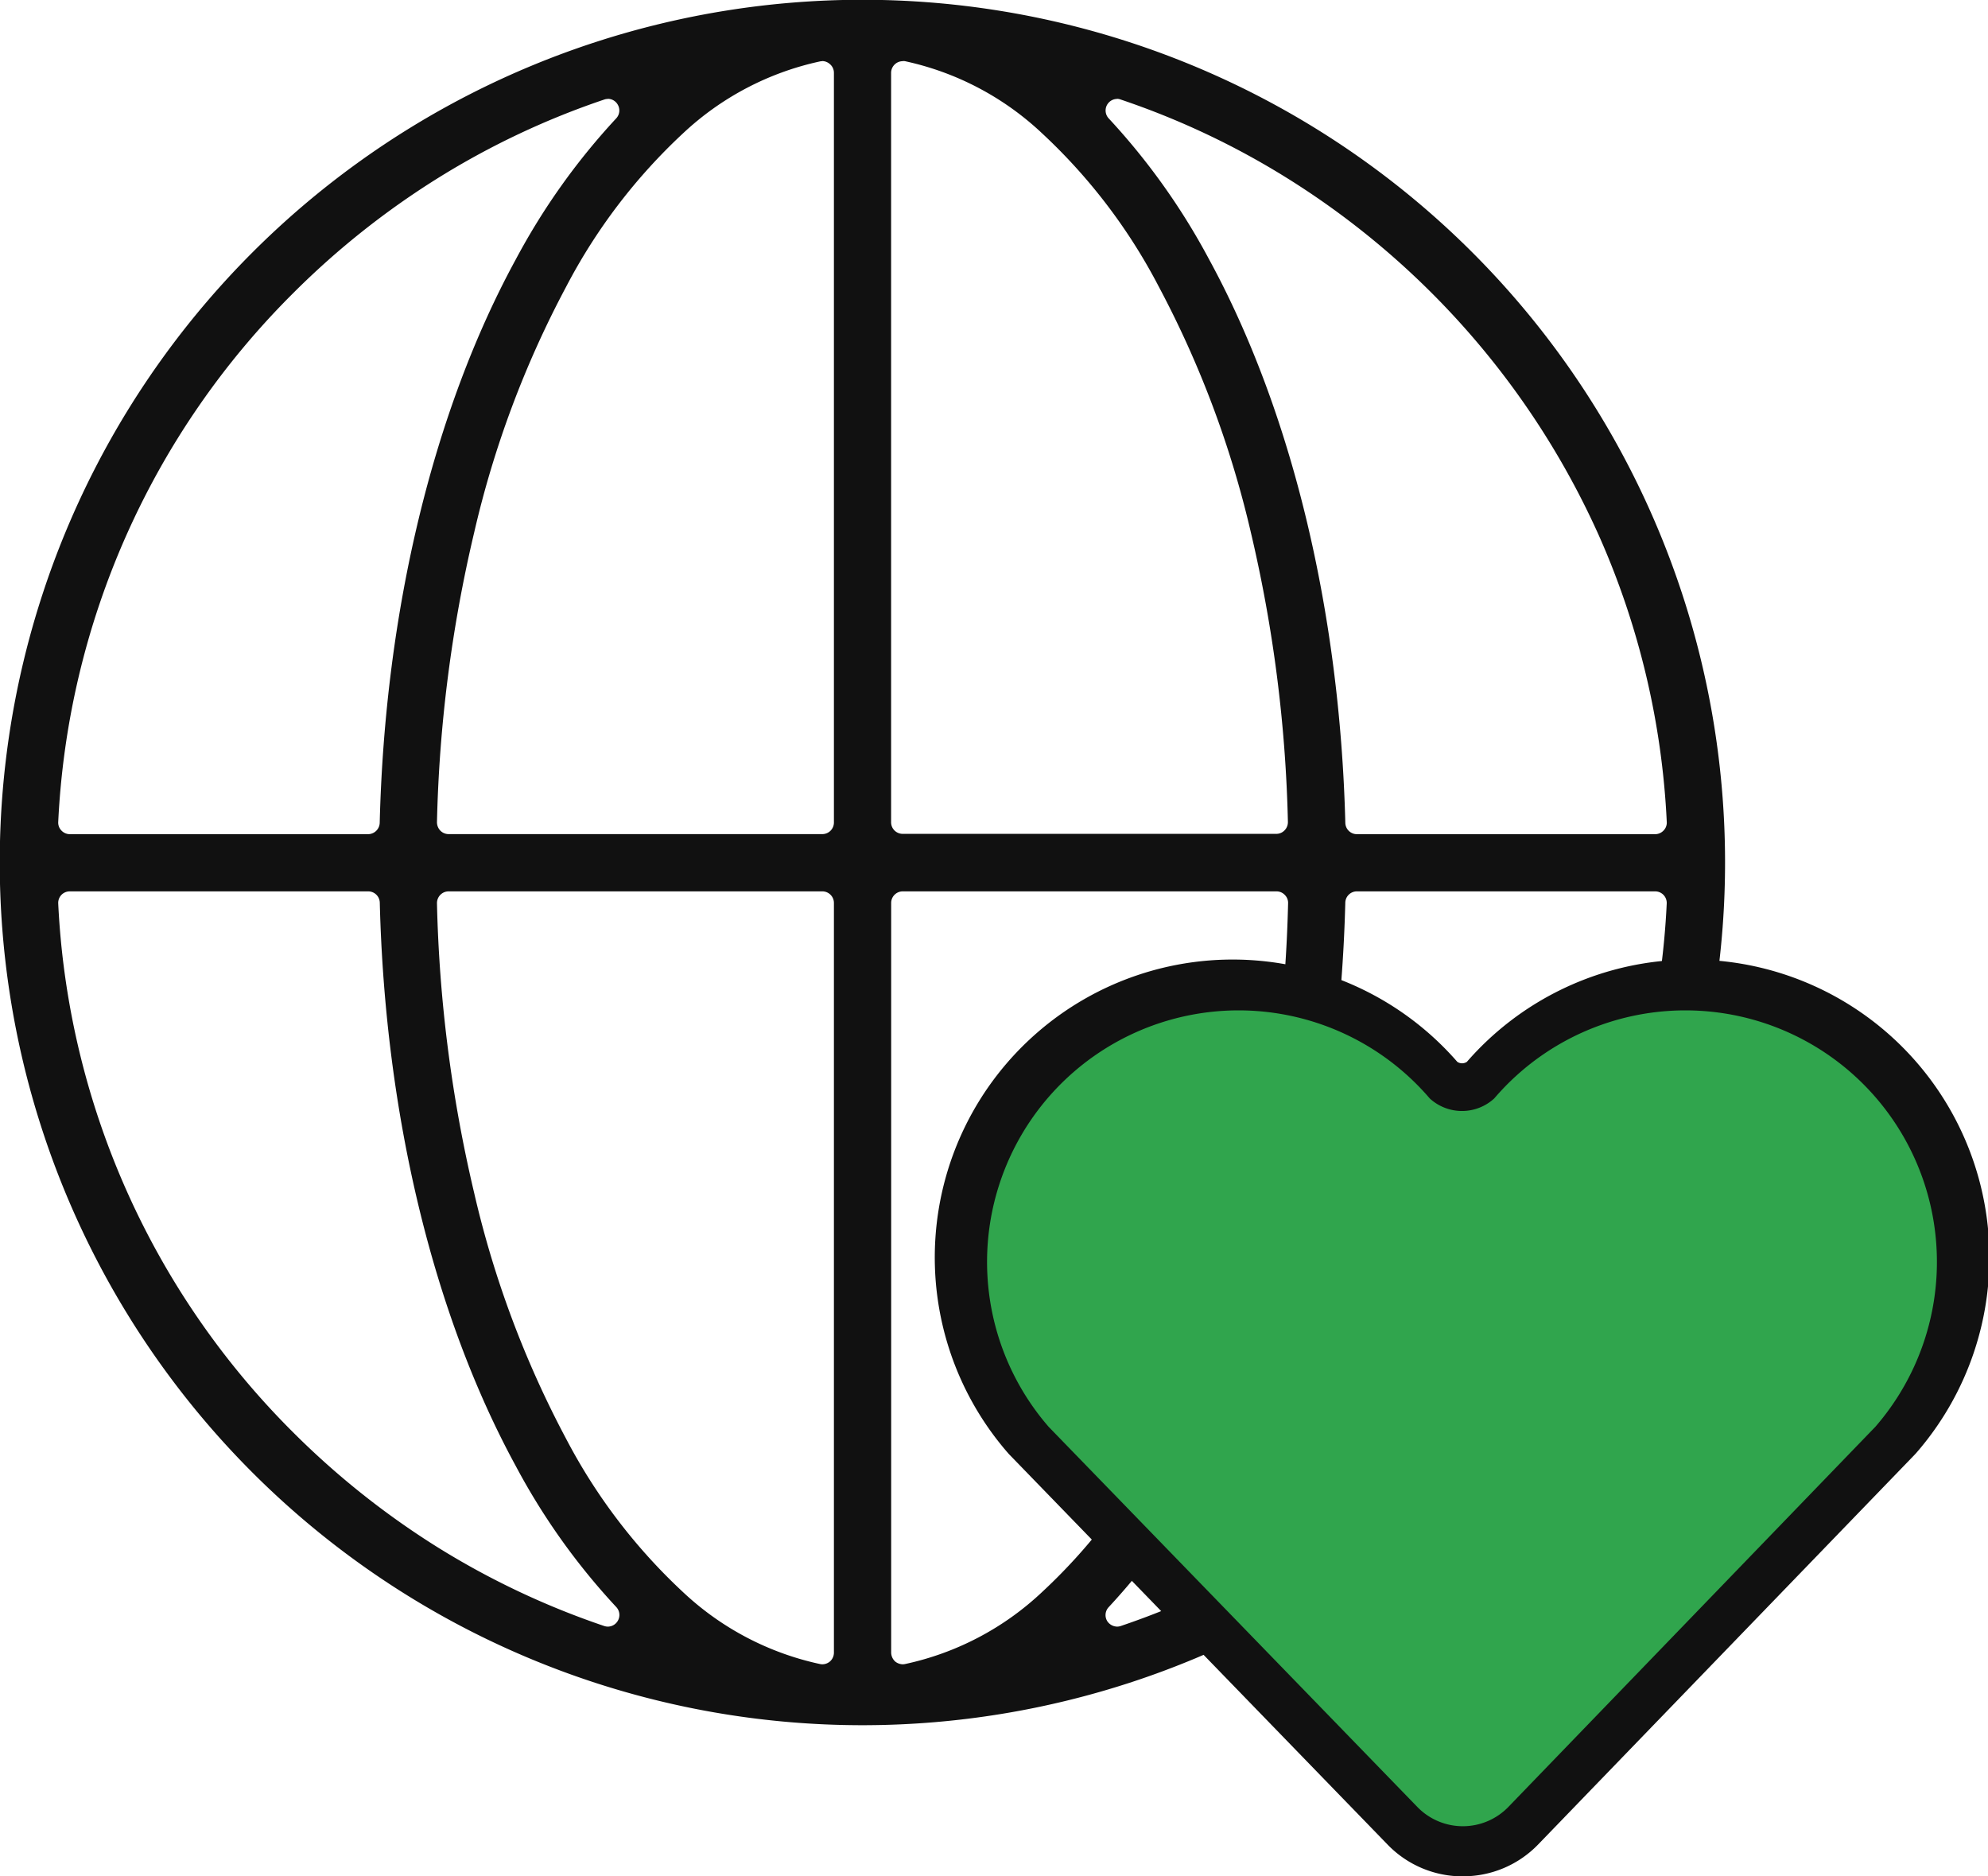
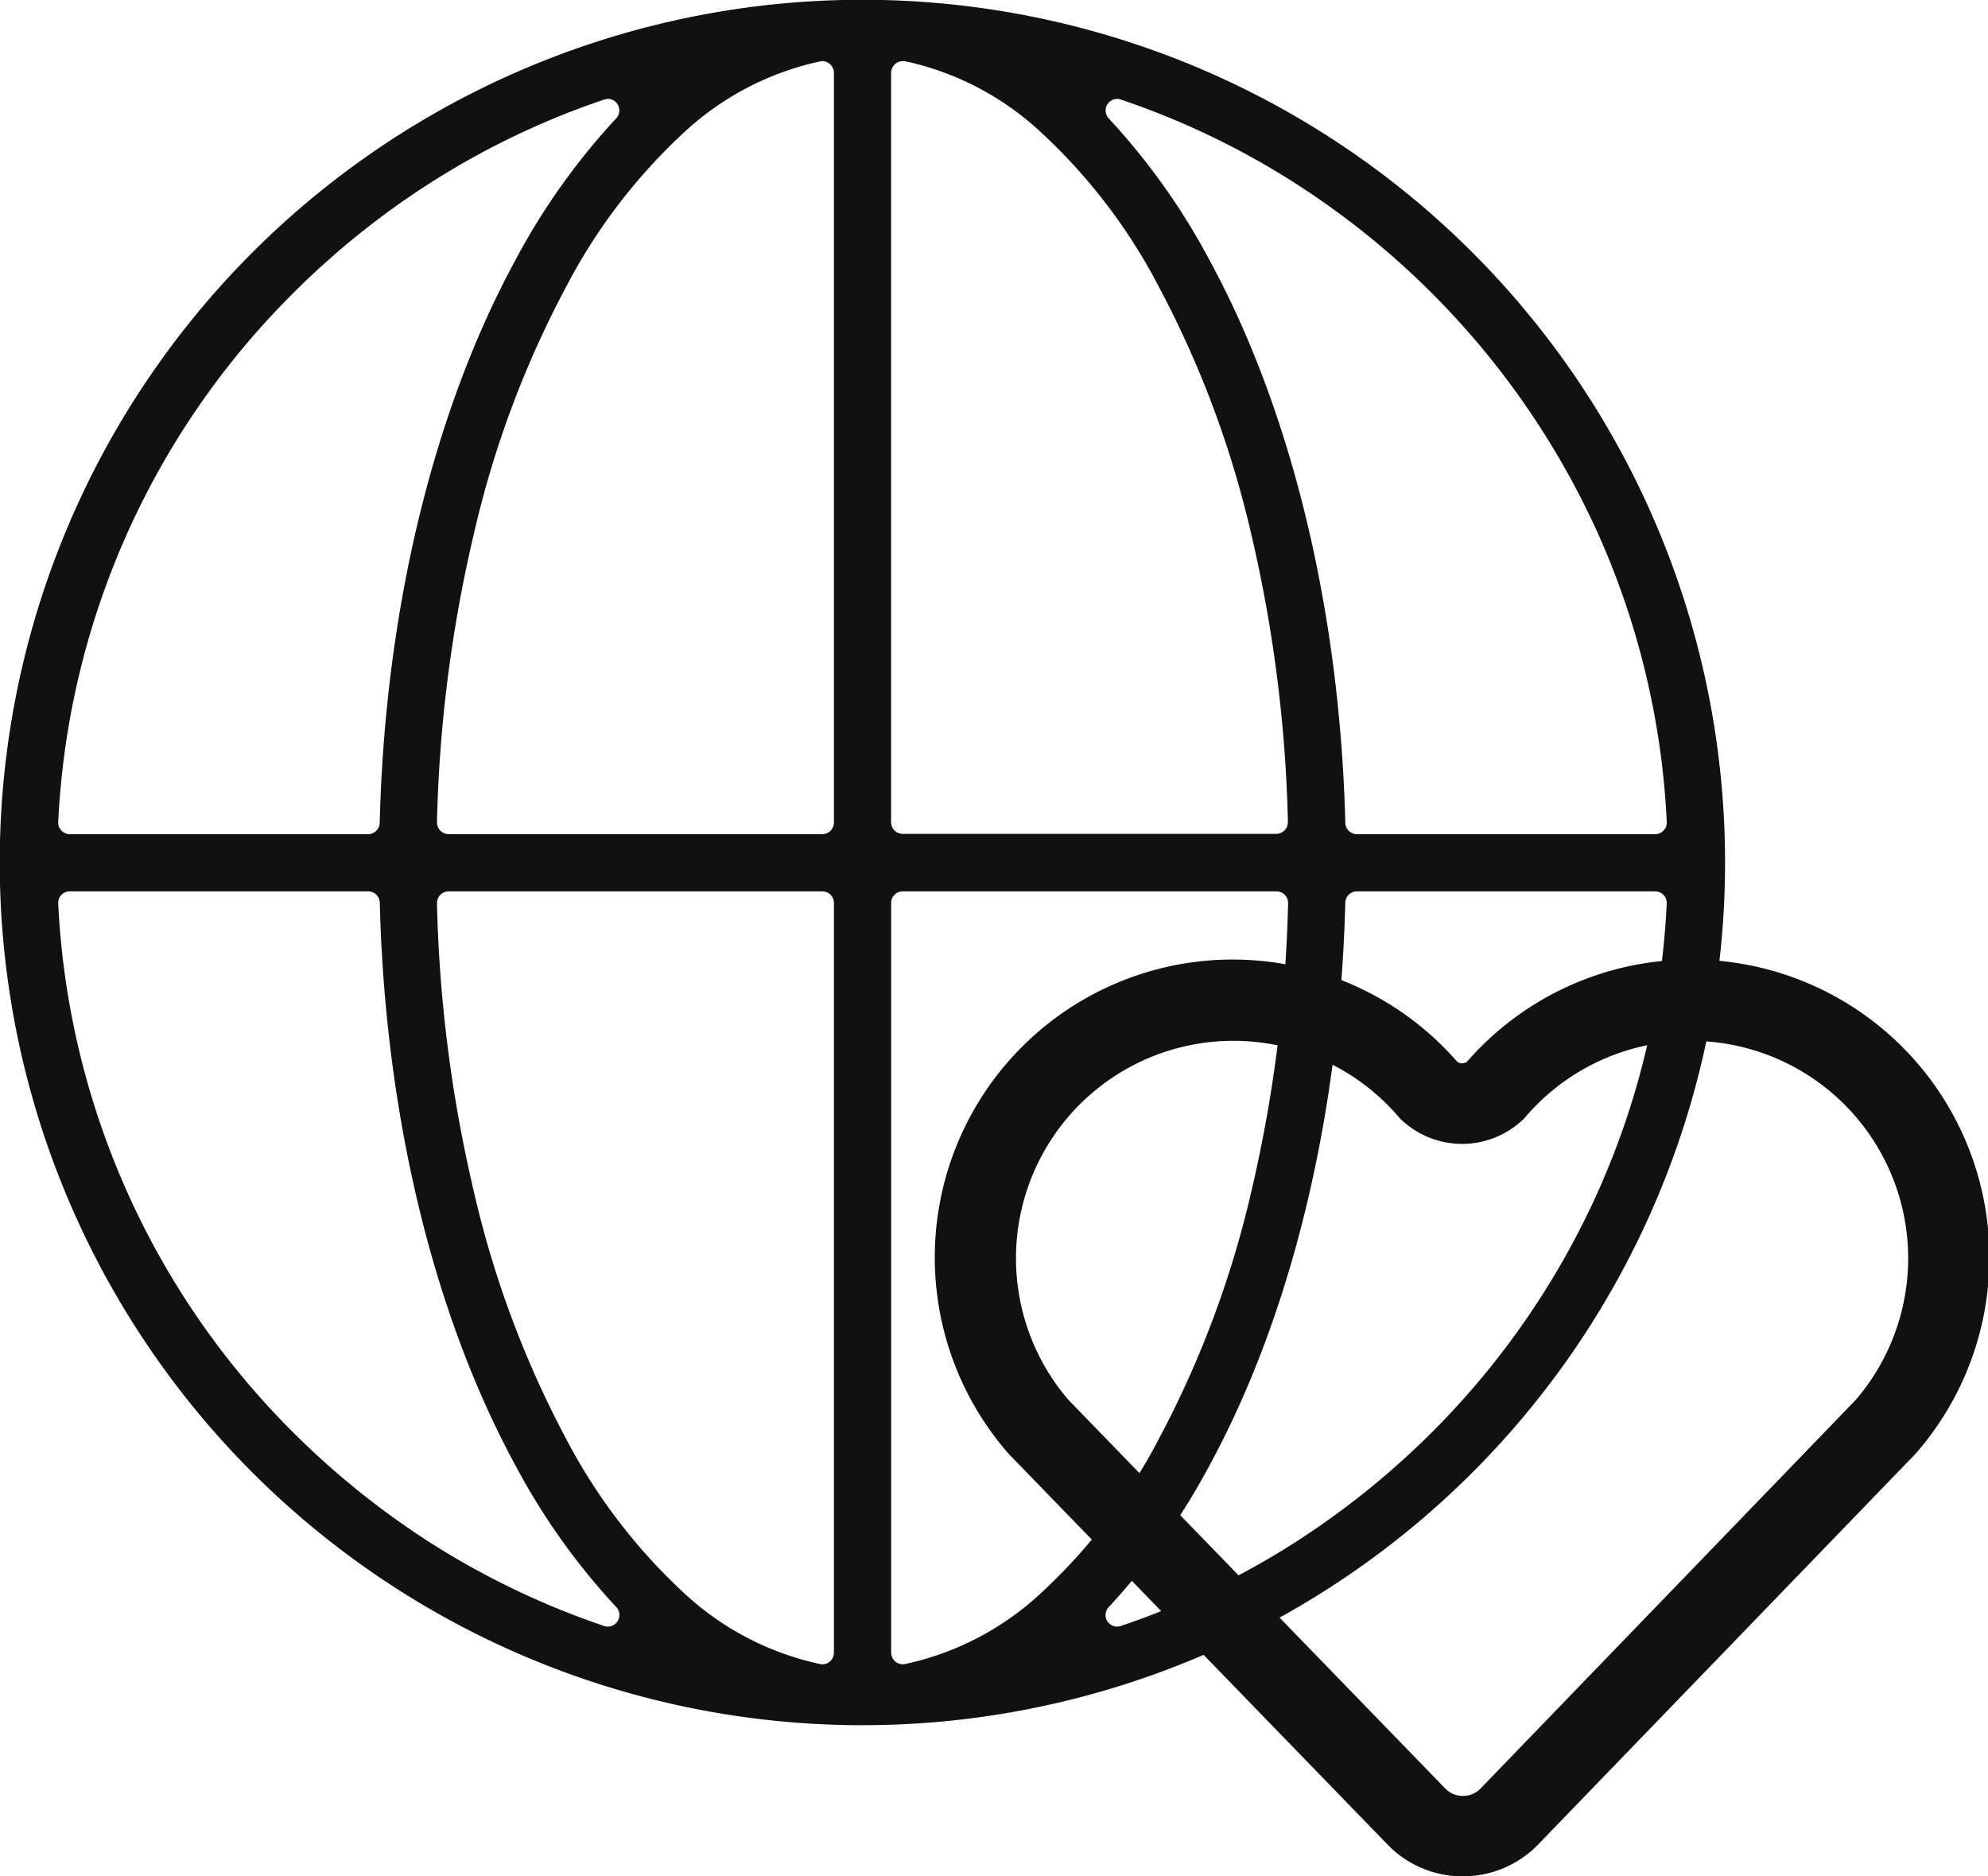
<svg xmlns="http://www.w3.org/2000/svg" width="85.836" height="81.01" viewBox="0 0 85.836 81.01">
  <defs>
    <style>.a{fill:#111;}.b{fill:#30a54d;}</style>
  </defs>
  <g transform="translate(-297.502 -4409.047)">
    <path class="a" d="M21784.414,2538.483h-.352a37.247,37.247,0,1,1,.352,0Zm1.566-36a.5.5,0,0,0-.5.5v32.367a.534.534,0,0,0,.18.389.543.543,0,0,0,.324.115.578.578,0,0,0,.094-.011,12.42,12.42,0,0,0,5.914-3.105,24.444,24.444,0,0,0,5.049-6.621,43.421,43.421,0,0,0,3.977-10.619,60.558,60.558,0,0,0,1.6-12.5.479.479,0,0,0-.143-.362.489.489,0,0,0-.355-.153Zm-19.607,0a.5.5,0,0,0-.361.153.512.512,0,0,0-.143.362,60.244,60.244,0,0,0,1.605,12.5,43.21,43.21,0,0,0,3.971,10.619,24.587,24.587,0,0,0,5.049,6.621,12.46,12.46,0,0,0,5.916,3.105.558.558,0,0,0,.1.011.52.52,0,0,0,.318-.115.508.508,0,0,0,.18-.389v-32.367a.5.5,0,0,0-.5-.5Zm39.215,0a.5.5,0,0,0-.5.488c-.234,9.161-2.322,17.8-5.881,24.328a28.926,28.926,0,0,1-4.332,6.084.5.5,0,0,0-.061.614.524.524,0,0,0,.422.23.5.5,0,0,0,.158-.027,34.528,34.528,0,0,0,7.152-3.374,35.446,35.446,0,0,0,6.283-4.99,34.835,34.835,0,0,0,7.213-10.488,34.365,34.365,0,0,0,2.924-12.339.5.5,0,0,0-.5-.526Zm-55.574,0a.5.5,0,0,0-.361.153.507.507,0,0,0-.137.373,34.569,34.569,0,0,0,10.139,22.827,35.344,35.344,0,0,0,6.281,4.99,34.609,34.609,0,0,0,7.152,3.374.5.5,0,0,0,.158.027.5.5,0,0,0,.422-.236.5.5,0,0,0-.061-.613,28.722,28.722,0,0,1-4.332-6.079c-3.561-6.531-5.646-15.171-5.875-24.328a.5.5,0,0,0-.5-.488Zm45.219-34.213a.5.5,0,0,0-.357.844,28.938,28.938,0,0,1,4.332,6.085c3.559,6.527,5.646,15.167,5.881,24.328a.5.5,0,0,0,.5.487h12.881a.5.5,0,0,0,.361-.159.485.485,0,0,0,.137-.367,34.462,34.462,0,0,0-2.92-12.344,35.111,35.111,0,0,0-13.5-15.472,34.237,34.237,0,0,0-7.152-3.374A.471.471,0,0,0,21795.232,2468.265Zm-9.252-1.629a.5.5,0,0,0-.324.118.51.51,0,0,0-.18.383V2499.5a.5.5,0,0,0,.5.5h16.135a.489.489,0,0,0,.355-.153.507.507,0,0,0,.143-.362,60.321,60.321,0,0,0-1.6-12.5,43.44,43.44,0,0,0-3.977-10.614,24.393,24.393,0,0,0-5.049-6.627,12.463,12.463,0,0,0-5.914-3.105A.529.529,0,0,0,21785.98,2466.636Zm-3.477,0a.529.529,0,0,0-.094.009,12.5,12.5,0,0,0-5.916,3.105,24.535,24.535,0,0,0-5.049,6.627,43.09,43.09,0,0,0-3.971,10.614,60.155,60.155,0,0,0-1.605,12.5.524.524,0,0,0,.143.362.5.5,0,0,0,.361.153h16.135a.5.5,0,0,0,.5-.5v-32.367a.494.494,0,0,0-.18-.383A.5.5,0,0,0,21782.5,2466.636Zm-9.254,1.629a.471.471,0,0,0-.162.028,34.33,34.33,0,0,0-7.152,3.374,35.135,35.135,0,0,0-6.281,4.989,34.538,34.538,0,0,0-10.139,22.827.487.487,0,0,0,.137.367.5.5,0,0,0,.361.159h12.883a.506.506,0,0,0,.5-.487c.227-9.153,2.313-17.793,5.875-24.328a28.938,28.938,0,0,1,4.332-6.085.5.5,0,0,0,.061-.613A.494.494,0,0,0,21773.25,2468.265Z" transform="translate(-21449.5 1945.048)" />
    <path class="a" d="M517.337,570.357a4.5,4.5,0,0,1-3.257-1.379l-16.348-16.858-.034-.039a12.86,12.86,0,0,1,19.4-16.89.371.371,0,0,0,.414,0,12.859,12.859,0,0,1,19.4,16.889l-.067.073L520.6,568.969a4.5,4.5,0,0,1-3.26,1.386h0ZM500.3,549.778l16.275,16.783a1.056,1.056,0,0,0,.766.324h0a1.054,1.054,0,0,0,.766-.326l16.2-16.779a9.388,9.388,0,0,0-14.261-12.214l-.066.078-.075.069a3.823,3.823,0,0,1-5.2,0l-.075-.069-.067-.078A9.388,9.388,0,0,0,500.3,549.778Z" transform="translate(-156.674 3919.7)" />
-     <path class="b" d="M512.16,563.736a10.86,10.86,0,1,1,16.461-14.17,2.059,2.059,0,0,0,2.785,0,10.86,10.86,0,1,1,16.461,14.17l-15.85,16.418a2.736,2.736,0,0,1-3.933,0L512.16,563.737Z" transform="translate(-169.387 3906.905)" />
  </g>
</svg>